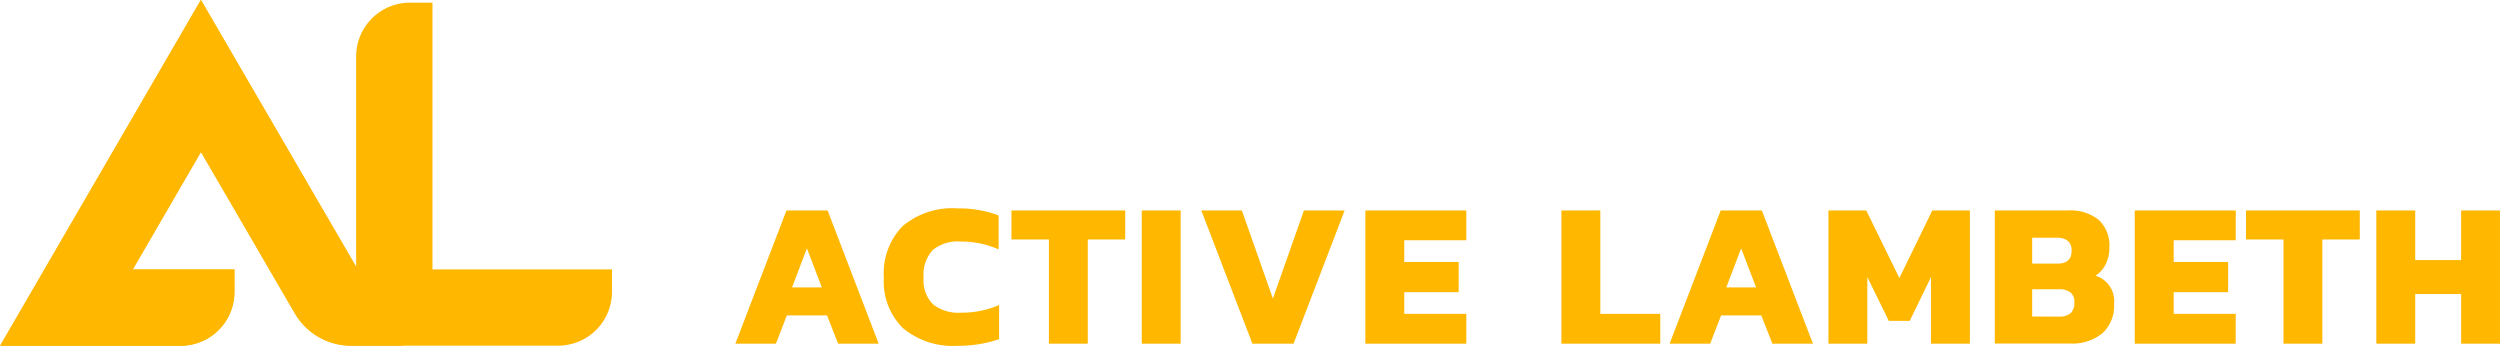
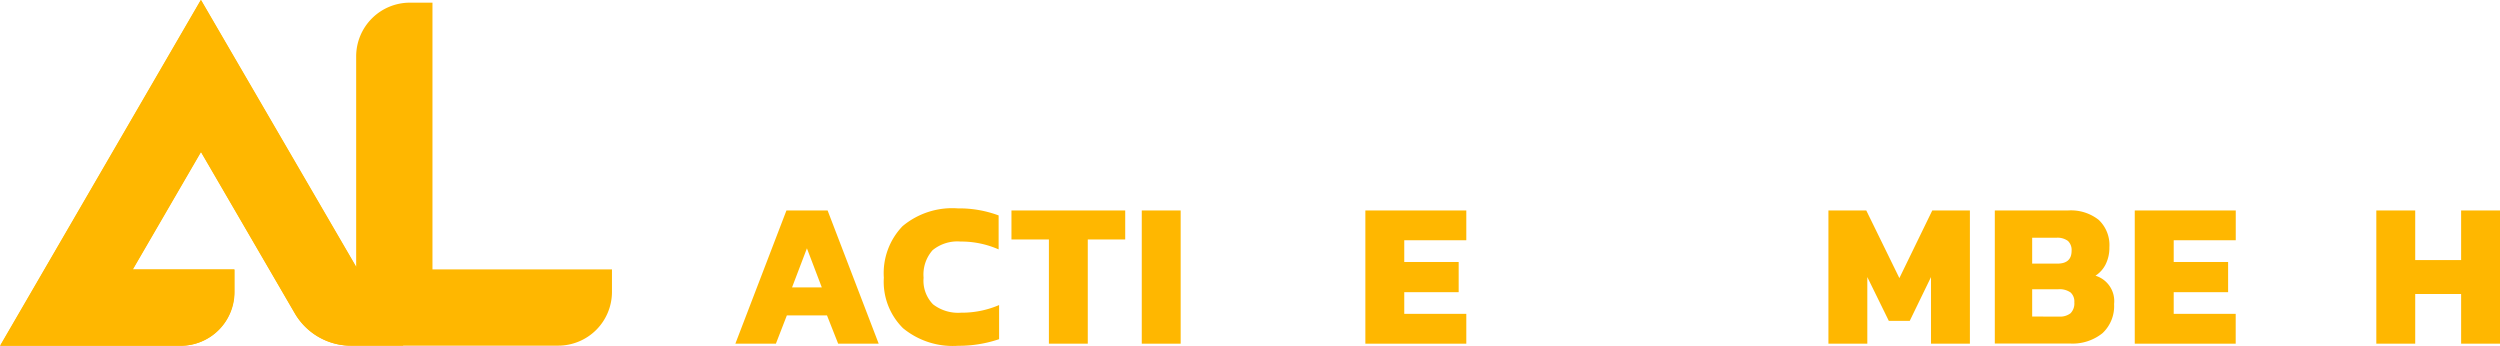
<svg xmlns="http://www.w3.org/2000/svg" width="132.479" height="18.321" viewBox="0 0 132.479 18.321">
  <defs>
    <clipPath id="clip-path">
      <rect id="Rectangle_294" data-name="Rectangle 294" width="132.479" height="18.321" transform="translate(0 0)" fill="none" />
    </clipPath>
  </defs>
  <g id="Group_267" data-name="Group 267" clip-path="url(#clip-path)">
    <path id="Path_224" data-name="Path 224" d="M22.988,14.275V.141H21.794A2.849,2.849,0,0,0,18.945,2.99V14.132L10.726,0,.088,18.321H9.65A2.849,2.849,0,0,0,12.5,15.472V14.278H7.112l3.617-6.23L15.7,16.6a3.452,3.452,0,0,0,2.984,1.716H29.656A2.849,2.849,0,0,0,32.5,15.47V14.275Z" transform="translate(-0.071 0)" fill="#ffb700" />
    <path id="Path_225" data-name="Path 225" d="M18.857,14.133,10.638,0,0,18.322H9.562a2.849,2.849,0,0,0,2.849-2.849V14.279H7.024l3.618-6.23L15.616,16.6A3.451,3.451,0,0,0,18.6,18.32l2.776,0Z" transform="translate(0 -0.001)" fill="#ffb700" />
    <path id="Path_226" data-name="Path 226" d="M201.973,58.728l.789,2.072h-1.578Zm-1.085-2.006-2.707,7.059h2.148l.581-1.5h2.126l.592,1.5h2.148l-2.707-7.059Z" transform="translate(-159.213 -45.569)" fill="#ffb700" />
    <path id="Path_227" data-name="Path 227" d="M239.212,62.505a3.463,3.463,0,0,1-1.008-2.669,3.588,3.588,0,0,1,.992-2.729,4.1,4.1,0,0,1,2.932-.942,5.962,5.962,0,0,1,2.159.373v1.8a4.929,4.929,0,0,0-2.016-.416,2.071,2.071,0,0,0-1.485.46,1.948,1.948,0,0,0-.476,1.457,1.794,1.794,0,0,0,.5,1.409,2.174,2.174,0,0,0,1.485.444,5,5,0,0,0,2.017-.405v1.808a6.632,6.632,0,0,1-2.17.351,4.149,4.149,0,0,1-2.927-.937" transform="translate(-191.368 -45.122)" fill="#ffb700" />
    <path id="Path_228" data-name="Path 228" d="M272.6,56.722v1.535h1.984v5.524h2.06V58.257h1.984V56.722Z" transform="translate(-219.001 -45.569)" fill="#ffb700" />
    <rect id="Rectangle_293" data-name="Rectangle 293" width="2.061" height="7.059" transform="translate(60.504 11.153)" fill="#ffb700" />
-     <path id="Path_229" data-name="Path 229" d="M329.207,56.722l-1.644,4.669-1.644-4.669H323.77l2.707,7.059h2.181l2.707-7.059Z" transform="translate(-260.11 -45.569)" fill="#ffb700" />
-     <path id="Path_230" data-name="Path 230" d="M367.976,56.722v7.059h5.349V62.2h-3.288V61.052h2.883v-1.6h-2.883V58.3h3.288V56.722Z" transform="translate(-295.623 -45.569)" fill="#ffb700" />
-     <path id="Path_231" data-name="Path 231" d="M420.817,56.722v7.059h5.239V62.2h-3.178v-5.48Z" transform="translate(-338.075 -45.569)" fill="#ffb700" />
-     <path id="Path_232" data-name="Path 232" d="M453.765,58.728l.789,2.072h-1.578Zm-1.085-2.006-2.707,7.059h2.148l.581-1.5h2.126l.592,1.5h2.148l-2.707-7.059Z" transform="translate(-361.497 -45.569)" fill="#ffb700" />
+     <path id="Path_230" data-name="Path 230" d="M367.976,56.722v7.059h5.349V62.2h-3.288V61.052h2.883v-1.6h-2.883V58.3h3.288V56.722" transform="translate(-295.623 -45.569)" fill="#ffb700" />
    <path id="Path_233" data-name="Path 233" d="M498.284,56.722l-1.743,3.584-1.754-3.584h-2.006v7.059h2.061V60.251l1.14,2.323h1.107l1.128-2.323v3.529h2.061V56.722Z" transform="translate(-395.89 -45.569)" fill="#ffb700" />
    <path id="Path_234" data-name="Path 234" d="M541,62.345a.908.908,0,0,0,.614-.176.744.744,0,0,0,.2-.581.64.64,0,0,0-.2-.521,1.009,1.009,0,0,0-.652-.17H539.58v1.447Zm-.087-2.806q.756,0,.756-.68a.66.66,0,0,0-.192-.521.924.924,0,0,0-.619-.17H539.58v1.37ZM537.6,56.722h3.88a2.366,2.366,0,0,1,1.627.5,1.838,1.838,0,0,1,.565,1.447,1.969,1.969,0,0,1-.2.91,1.535,1.535,0,0,1-.537.6,1.407,1.407,0,0,1,.986,1.5,1.964,1.964,0,0,1-.614,1.545,2.53,2.53,0,0,1-1.743.548H537.6Z" transform="translate(-431.892 -45.569)" fill="#ffb700" />
    <path id="Path_235" data-name="Path 235" d="M575.336,56.722v7.059h5.349V62.2H577.4V61.052h2.883v-1.6H577.4V58.3h3.288V56.722Z" transform="translate(-462.212 -45.569)" fill="#ffb700" />
-     <path id="Path_236" data-name="Path 236" d="M605.324,56.722v1.535h1.984v5.524h2.06V58.257h1.984V56.722Z" transform="translate(-486.303 -45.569)" fill="#ffb700" />
    <path id="Path_237" data-name="Path 237" d="M644.933,56.722v2.63H642.5v-2.63h-2.061v7.059H642.5V61.15h2.433v2.631h2.061V56.722Z" transform="translate(-514.514 -45.569)" fill="#ffb700" />
  </g>
</svg>